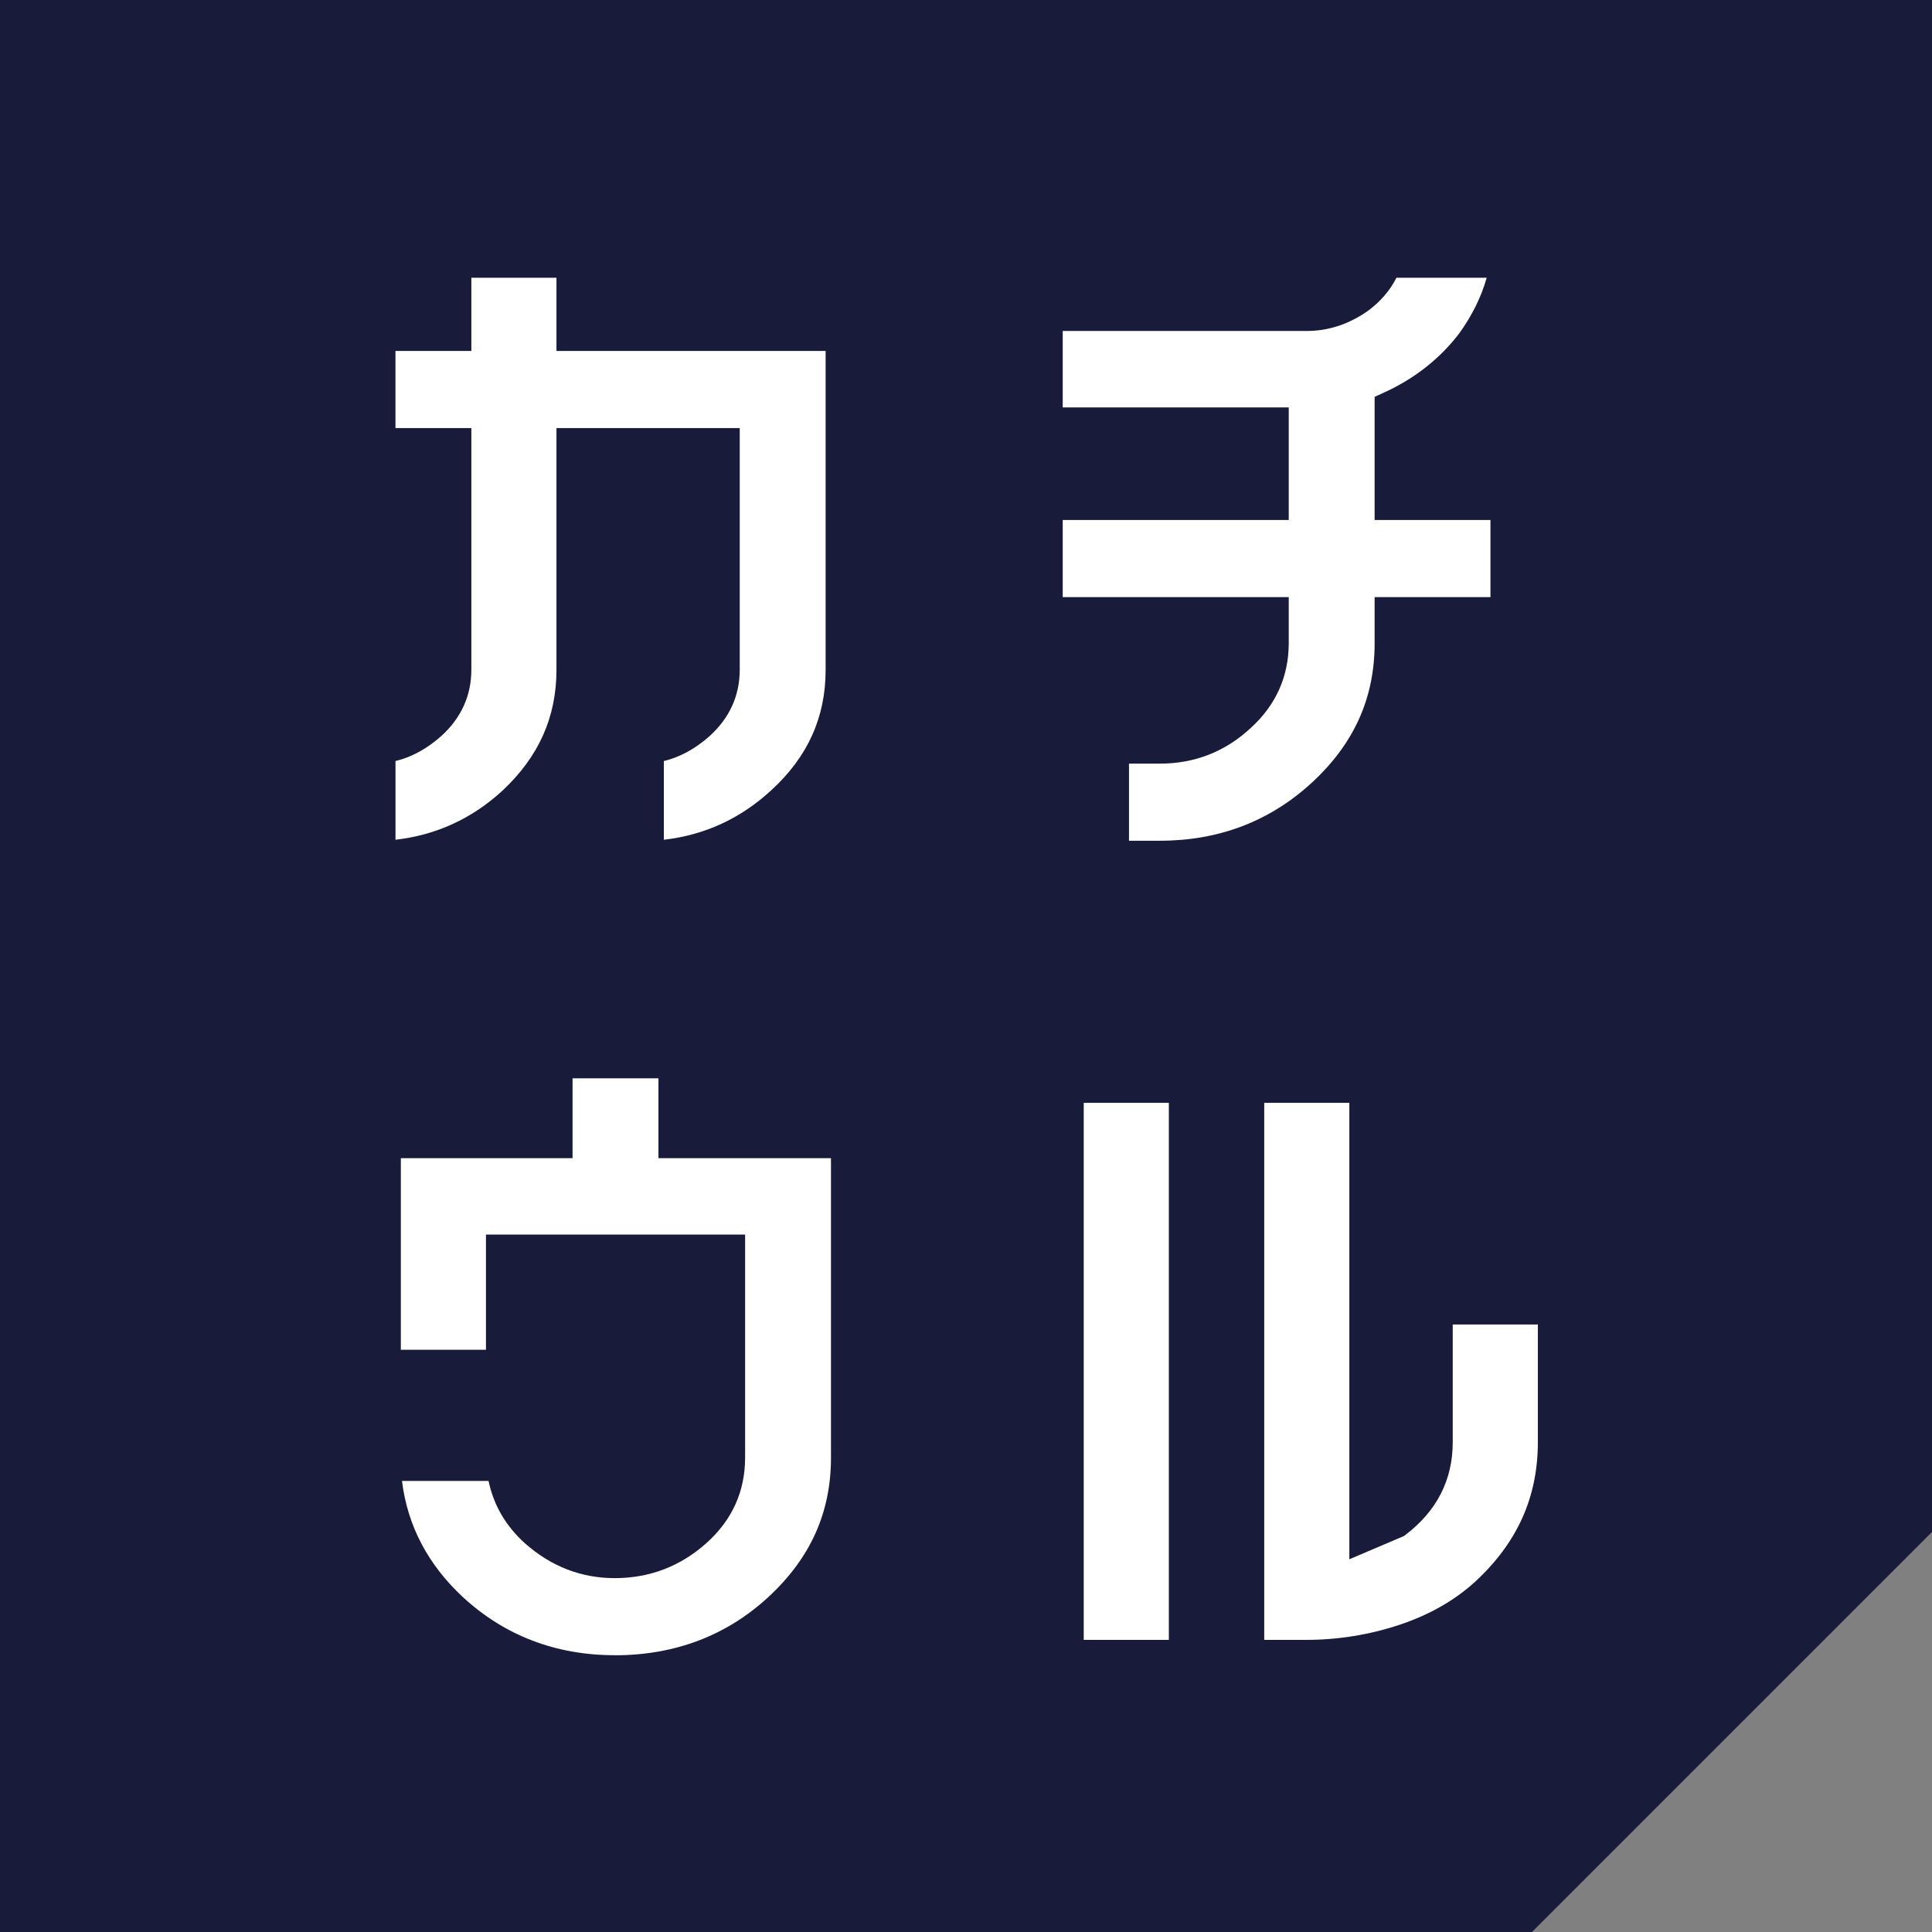
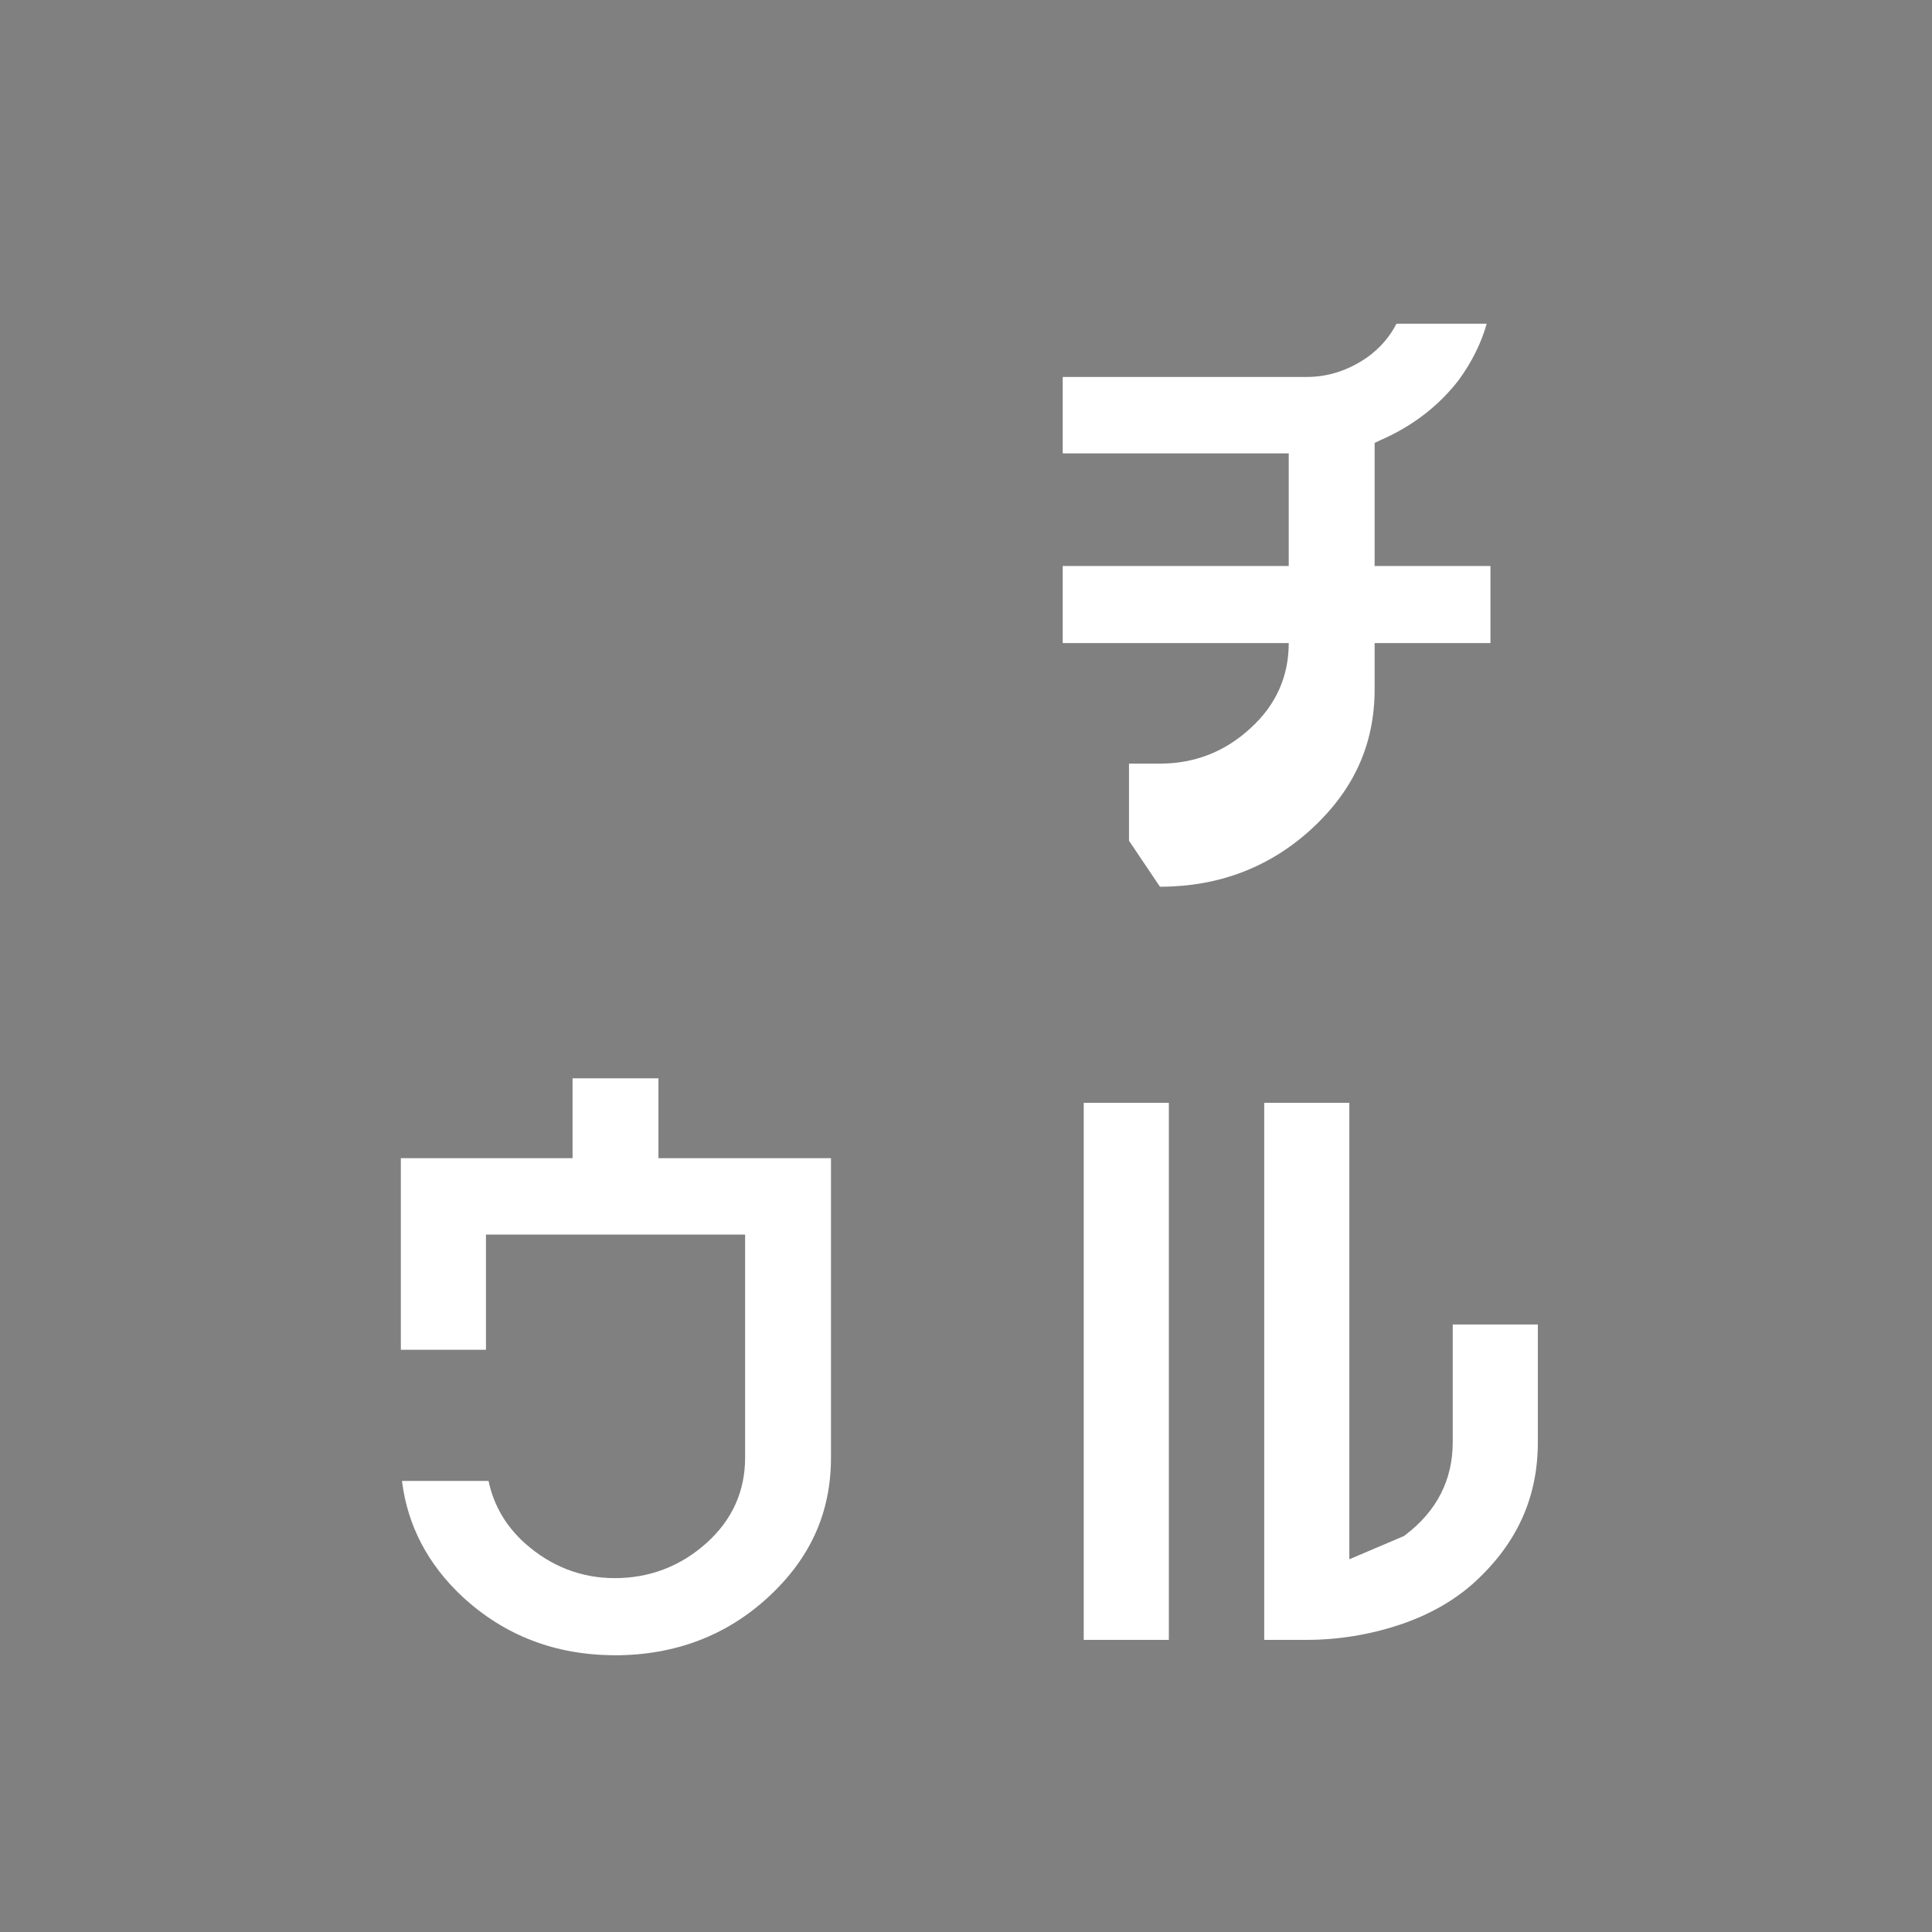
<svg xmlns="http://www.w3.org/2000/svg" height="66.373" viewBox="0 0 66.373 66.373" width="66.373">
  <rect x="0" y="0" width="66.373" height="66.373" fill="#808080" stroke="none" />
-   <path d="m52.63 66.373 13.743-13.743v-52.63h-66.373v66.373z" fill="#181b39" />
  <g fill="#fff">
-     <path d="m13.586 26.145c.555-.134 1.081-.421 1.571-.856.689-.626 1.036-1.393 1.036-2.281v-8.302h-2.607v-2.649h2.607v-2.515h2.924v2.515h9.247v10.951c0 1.638-.614 2.995-1.876 4.148-1.05.967-2.287 1.535-3.682 1.693v-2.704c.555-.134 1.081-.421 1.571-.856.689-.626 1.036-1.393 1.036-2.281v-8.302h-6.296v8.302c0 1.625-.606 2.983-1.852 4.151-1.047.964-2.283 1.531-3.678 1.69v-2.704z" />
-     <path d="m38.786 28.883v-2.649h1.064c1.194 0 2.243-.412 3.119-1.225.865-.788 1.305-1.77 1.305-2.916v-1.58h-7.765v-2.649h7.765v-3.868h-7.765v-2.626h8.39c.737 0 1.441-.232 2.091-.688.426-.311.756-.693.985-1.141h3.1c-.186.66-.504 1.304-.949 1.919-.63.823-1.451 1.485-2.433 1.958l-.468.216v4.23h3.979v2.649h-3.979v1.58c0 1.885-.704 3.452-2.152 4.79-1.437 1.327-3.194 2-5.223 2z" />
+     <path d="m38.786 28.883v-2.649h1.064c1.194 0 2.243-.412 3.119-1.225.865-.788 1.305-1.77 1.305-2.916h-7.765v-2.649h7.765v-3.868h-7.765v-2.626h8.39c.737 0 1.441-.232 2.091-.688.426-.311.756-.693.985-1.141h3.1c-.186.66-.504 1.304-.949 1.919-.63.823-1.451 1.485-2.433 1.958l-.468.216v4.23h3.979v2.649h-3.979v1.58c0 1.885-.704 3.452-2.152 4.79-1.437 1.327-3.194 2-5.223 2z" />
    <path d="m21.121 56.864c-2.029 0-3.786-.673-5.223-2-1.2-1.118-1.901-2.458-2.088-3.987h2.974c.173.83.592 1.549 1.249 2.141.895.795 1.933 1.198 3.087 1.198 1.191 0 2.248-.402 3.14-1.196.888-.791 1.338-1.781 1.338-2.944v-7.662h-8.903v3.956h-2.924v-6.582h5.899v-2.744h2.951v2.744h5.927v10.288c0 1.885-.704 3.452-2.152 4.79-1.437 1.327-3.213 2-5.278 2z" />
    <path d="m43.432 56.338v-18.45h2.924v15.68l1.877-.799.038-.029c1.086-.821 1.637-1.895 1.637-3.193v-4.046h2.924v4.046c0 1.885-.704 3.452-2.152 4.79-.704.644-1.58 1.143-2.602 1.483-1.035.343-2.111.517-3.197.517h-1.448zm-6.201 0v-18.45h2.924v18.45z" />
  </g>
</svg>